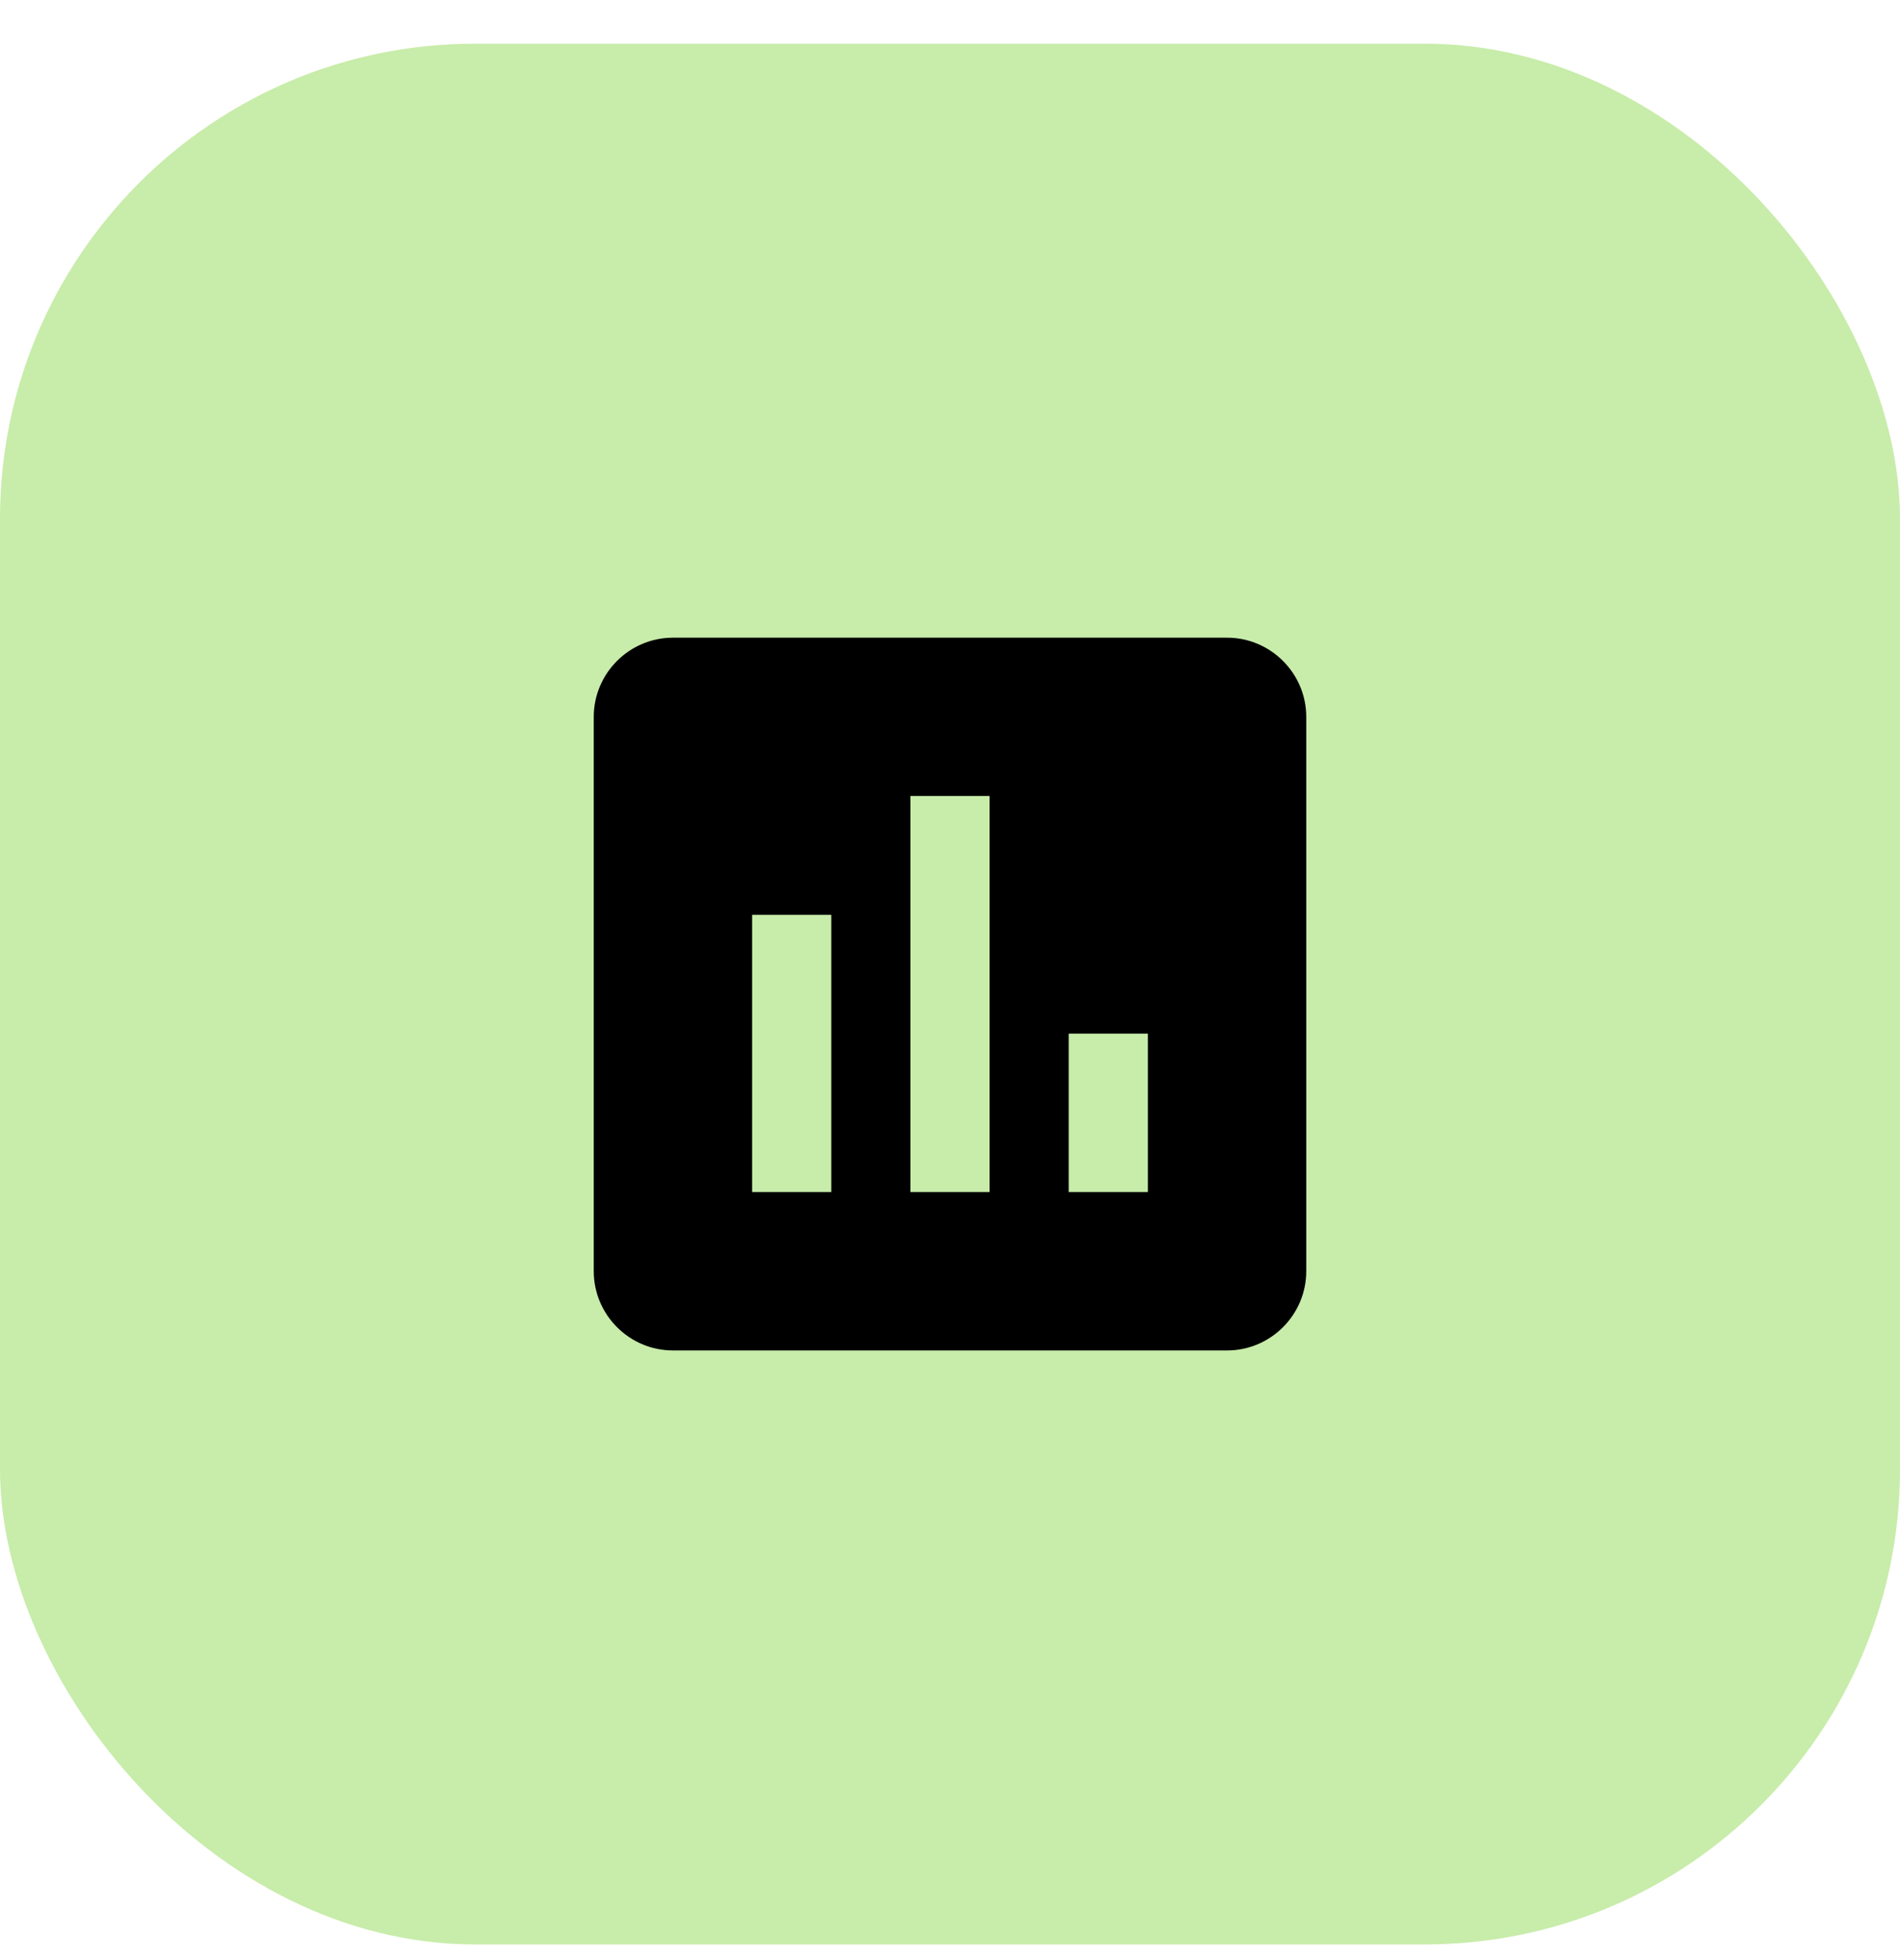
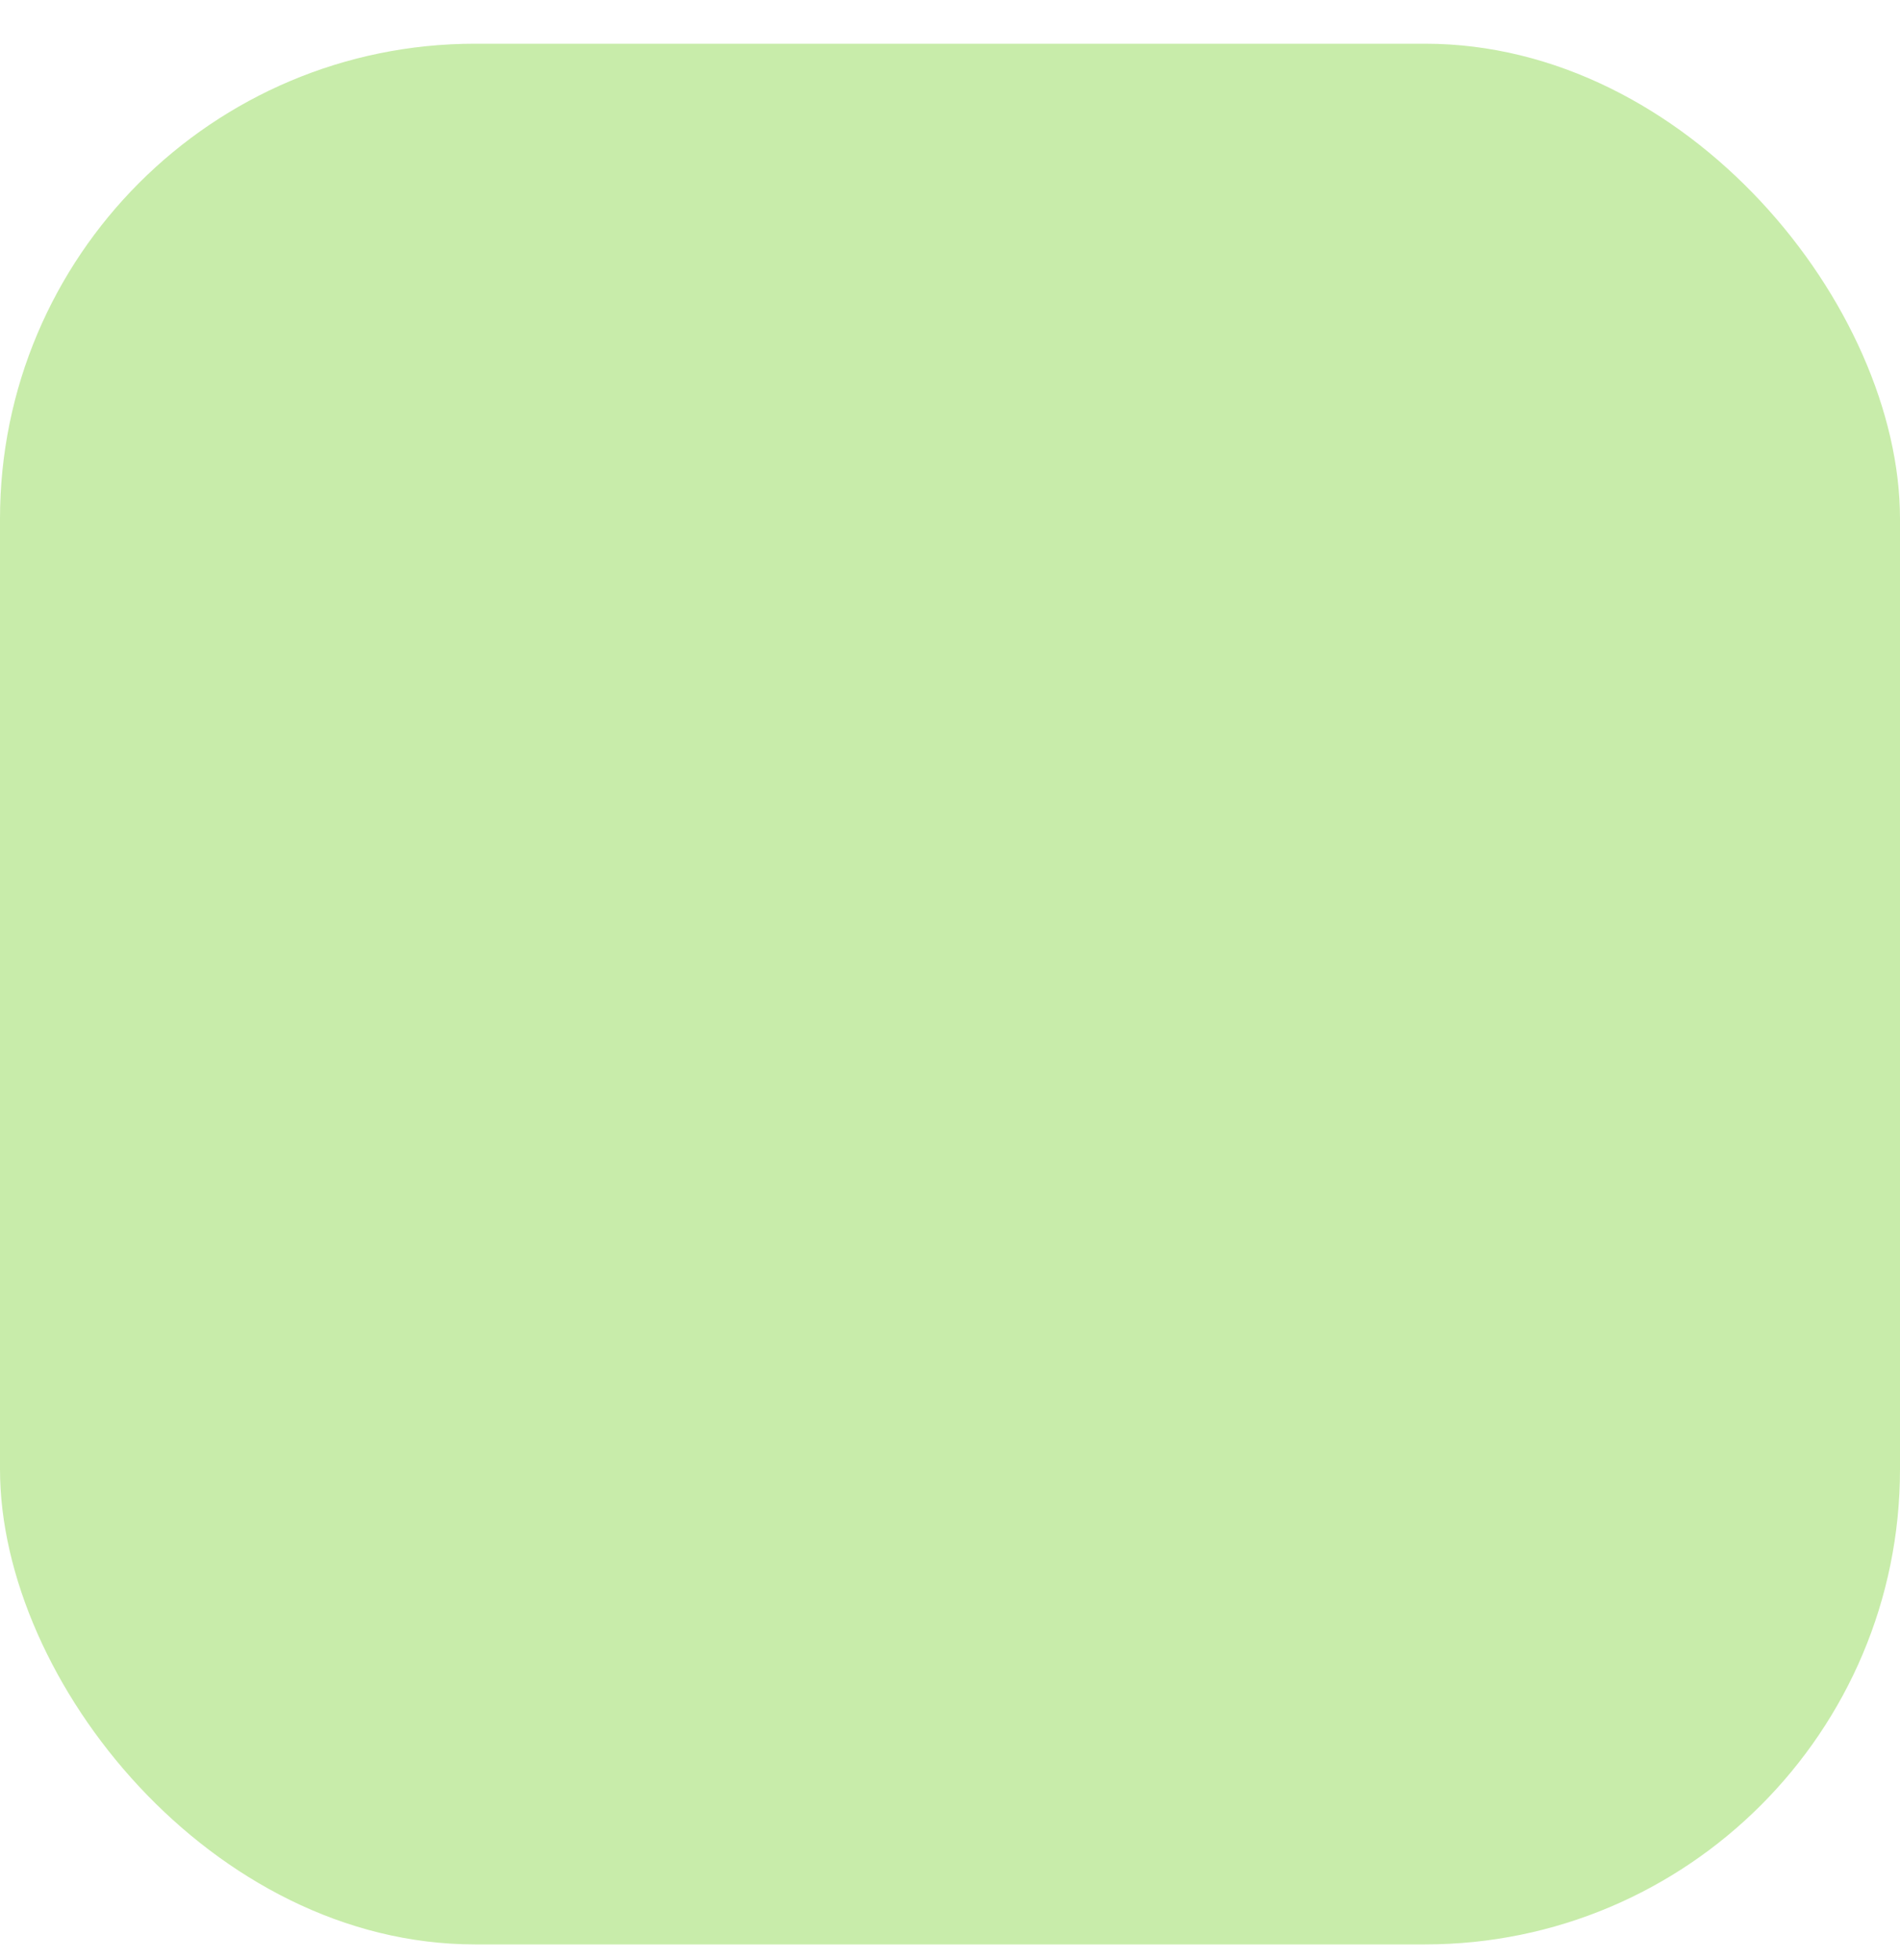
<svg xmlns="http://www.w3.org/2000/svg" width="32" height="33" viewBox="0 0 32 33" fill="none">
  <rect y="0.736" width="32" height="32" rx="8" fill="#C8ECAA" />
-   <path fill-rule="evenodd" clip-rule="evenodd" d="M20.667 10.736H11.333C10.6 10.736 10 11.336 10 12.069V21.402C10 22.136 10.6 22.736 11.333 22.736H20.667C21.4 22.736 22 22.136 22 21.402V12.069C22 11.336 21.4 10.736 20.667 10.736ZM14 20.069H12.667V15.402H14V20.069ZM16.667 20.069H15.333V13.402H16.667V20.069ZM19.333 20.069H18V17.402H19.333V20.069Z" fill="black" />
</svg>